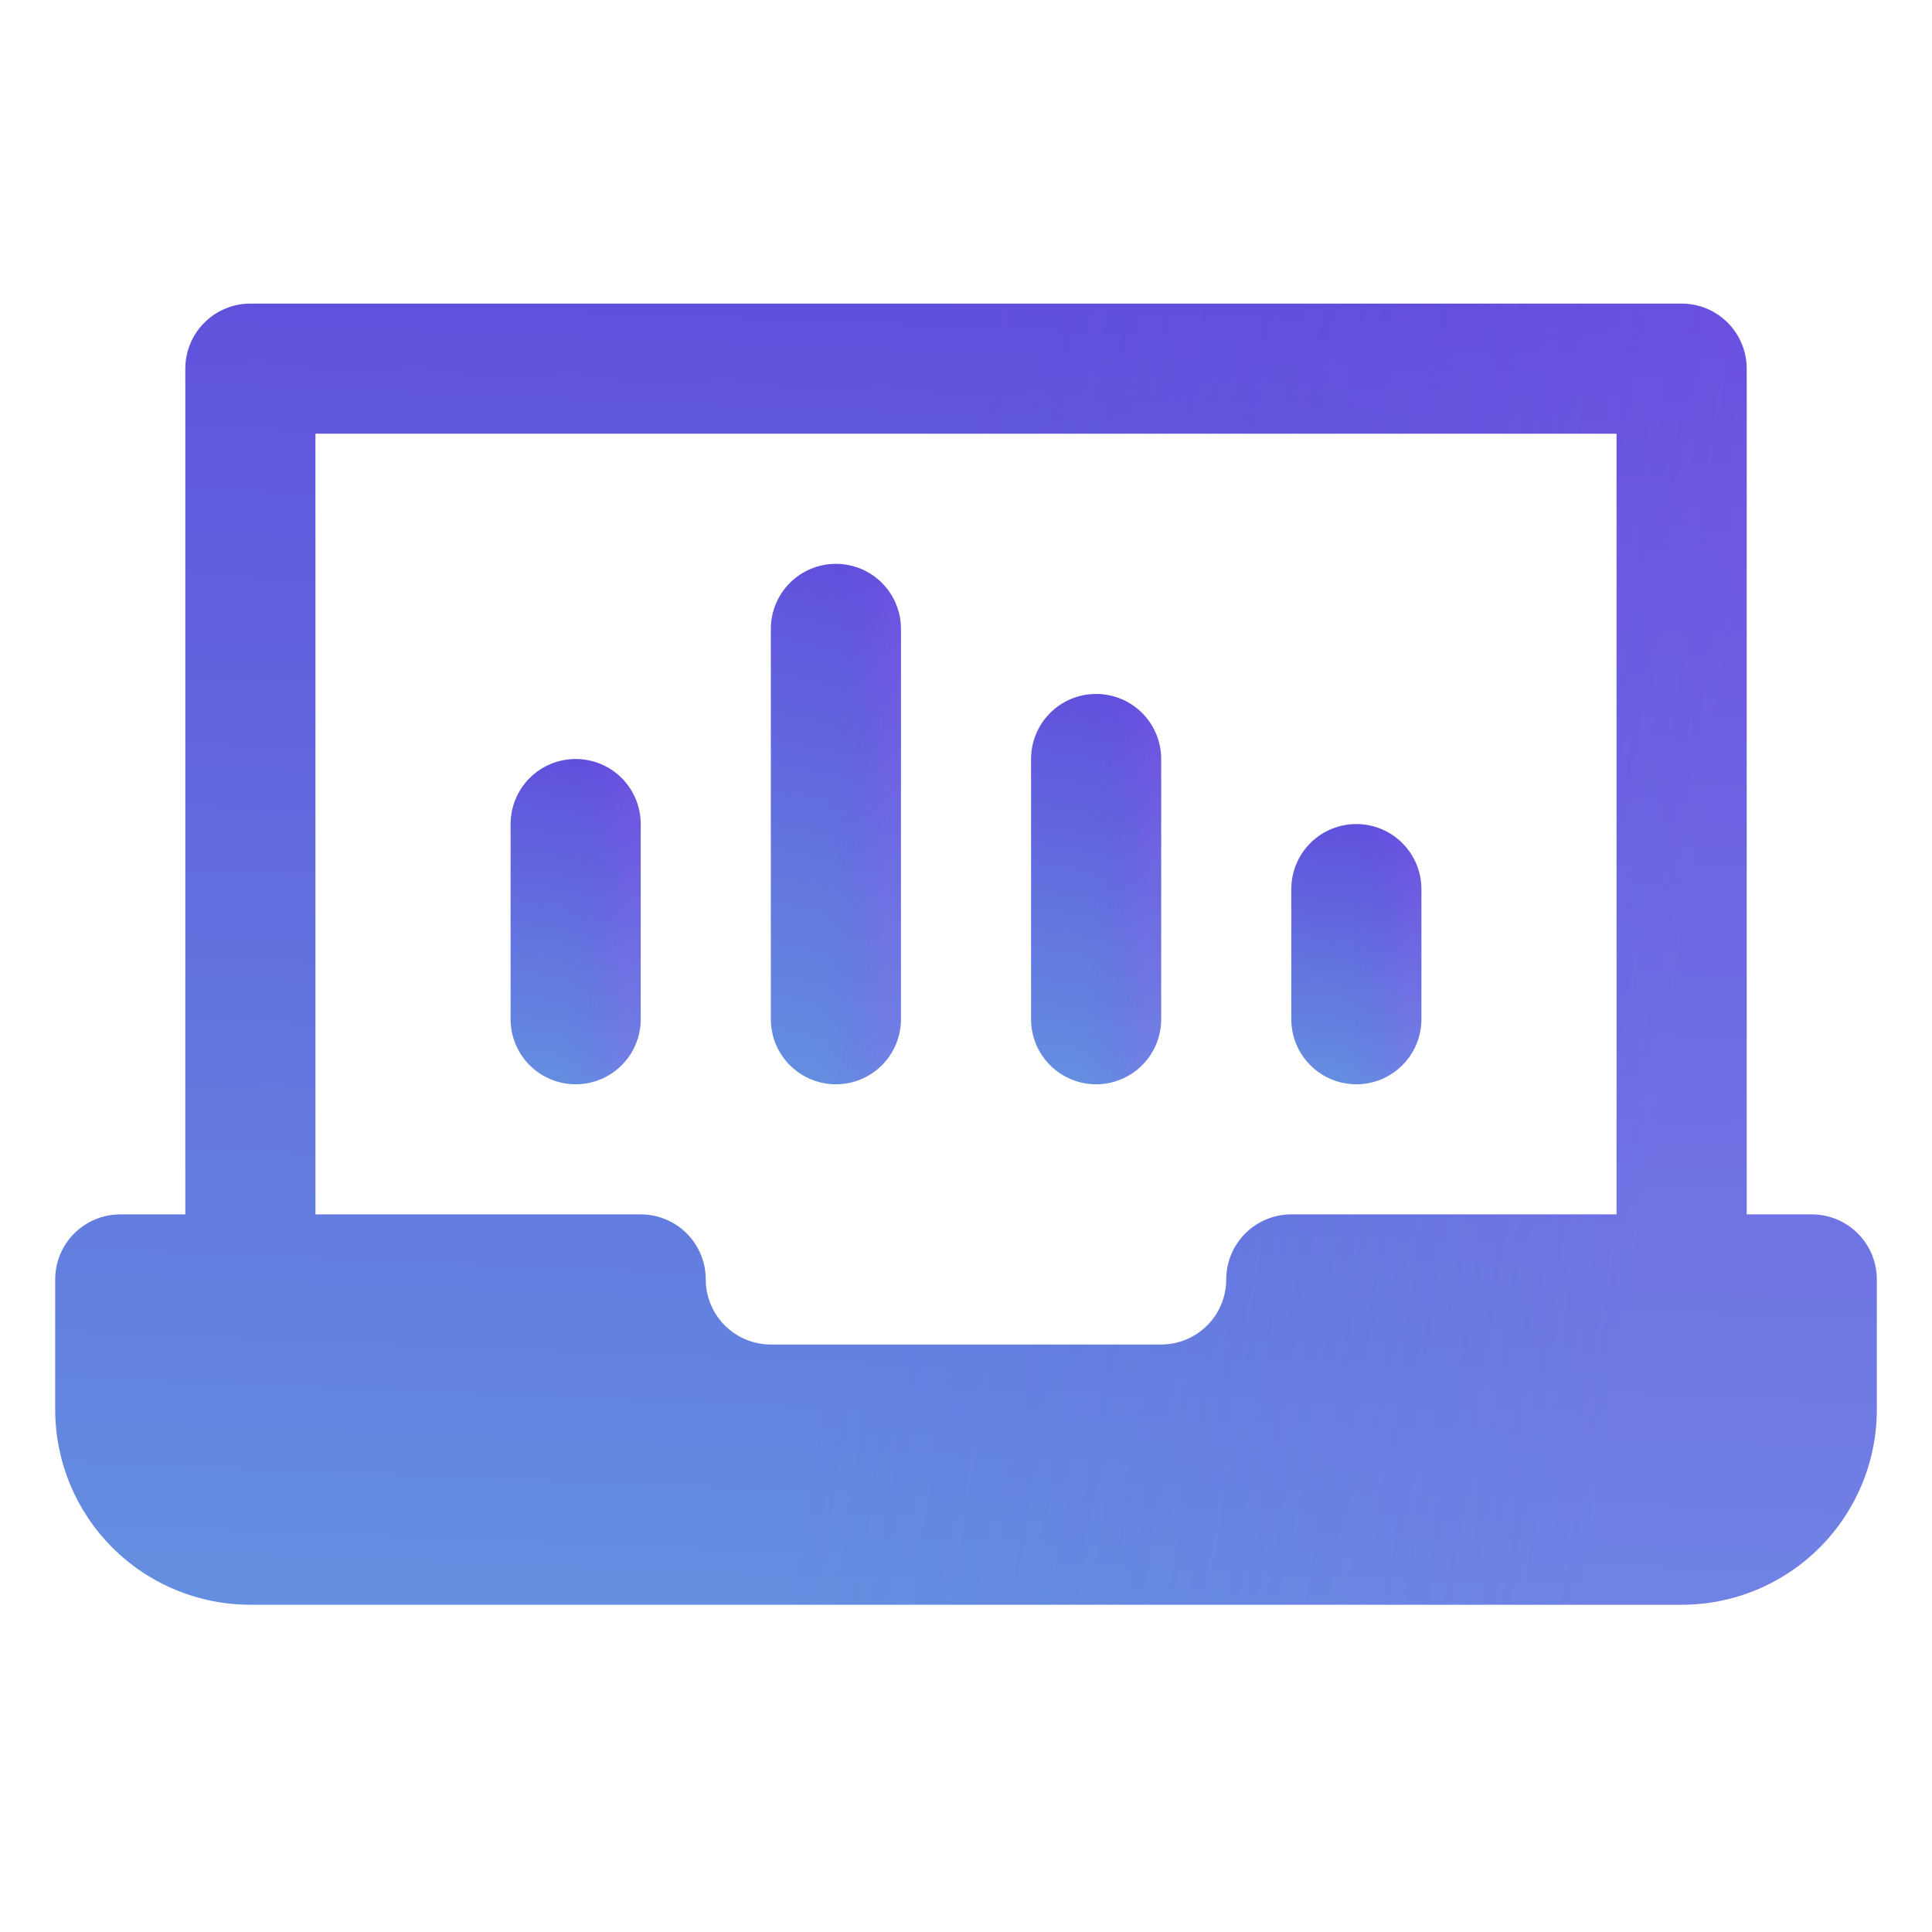
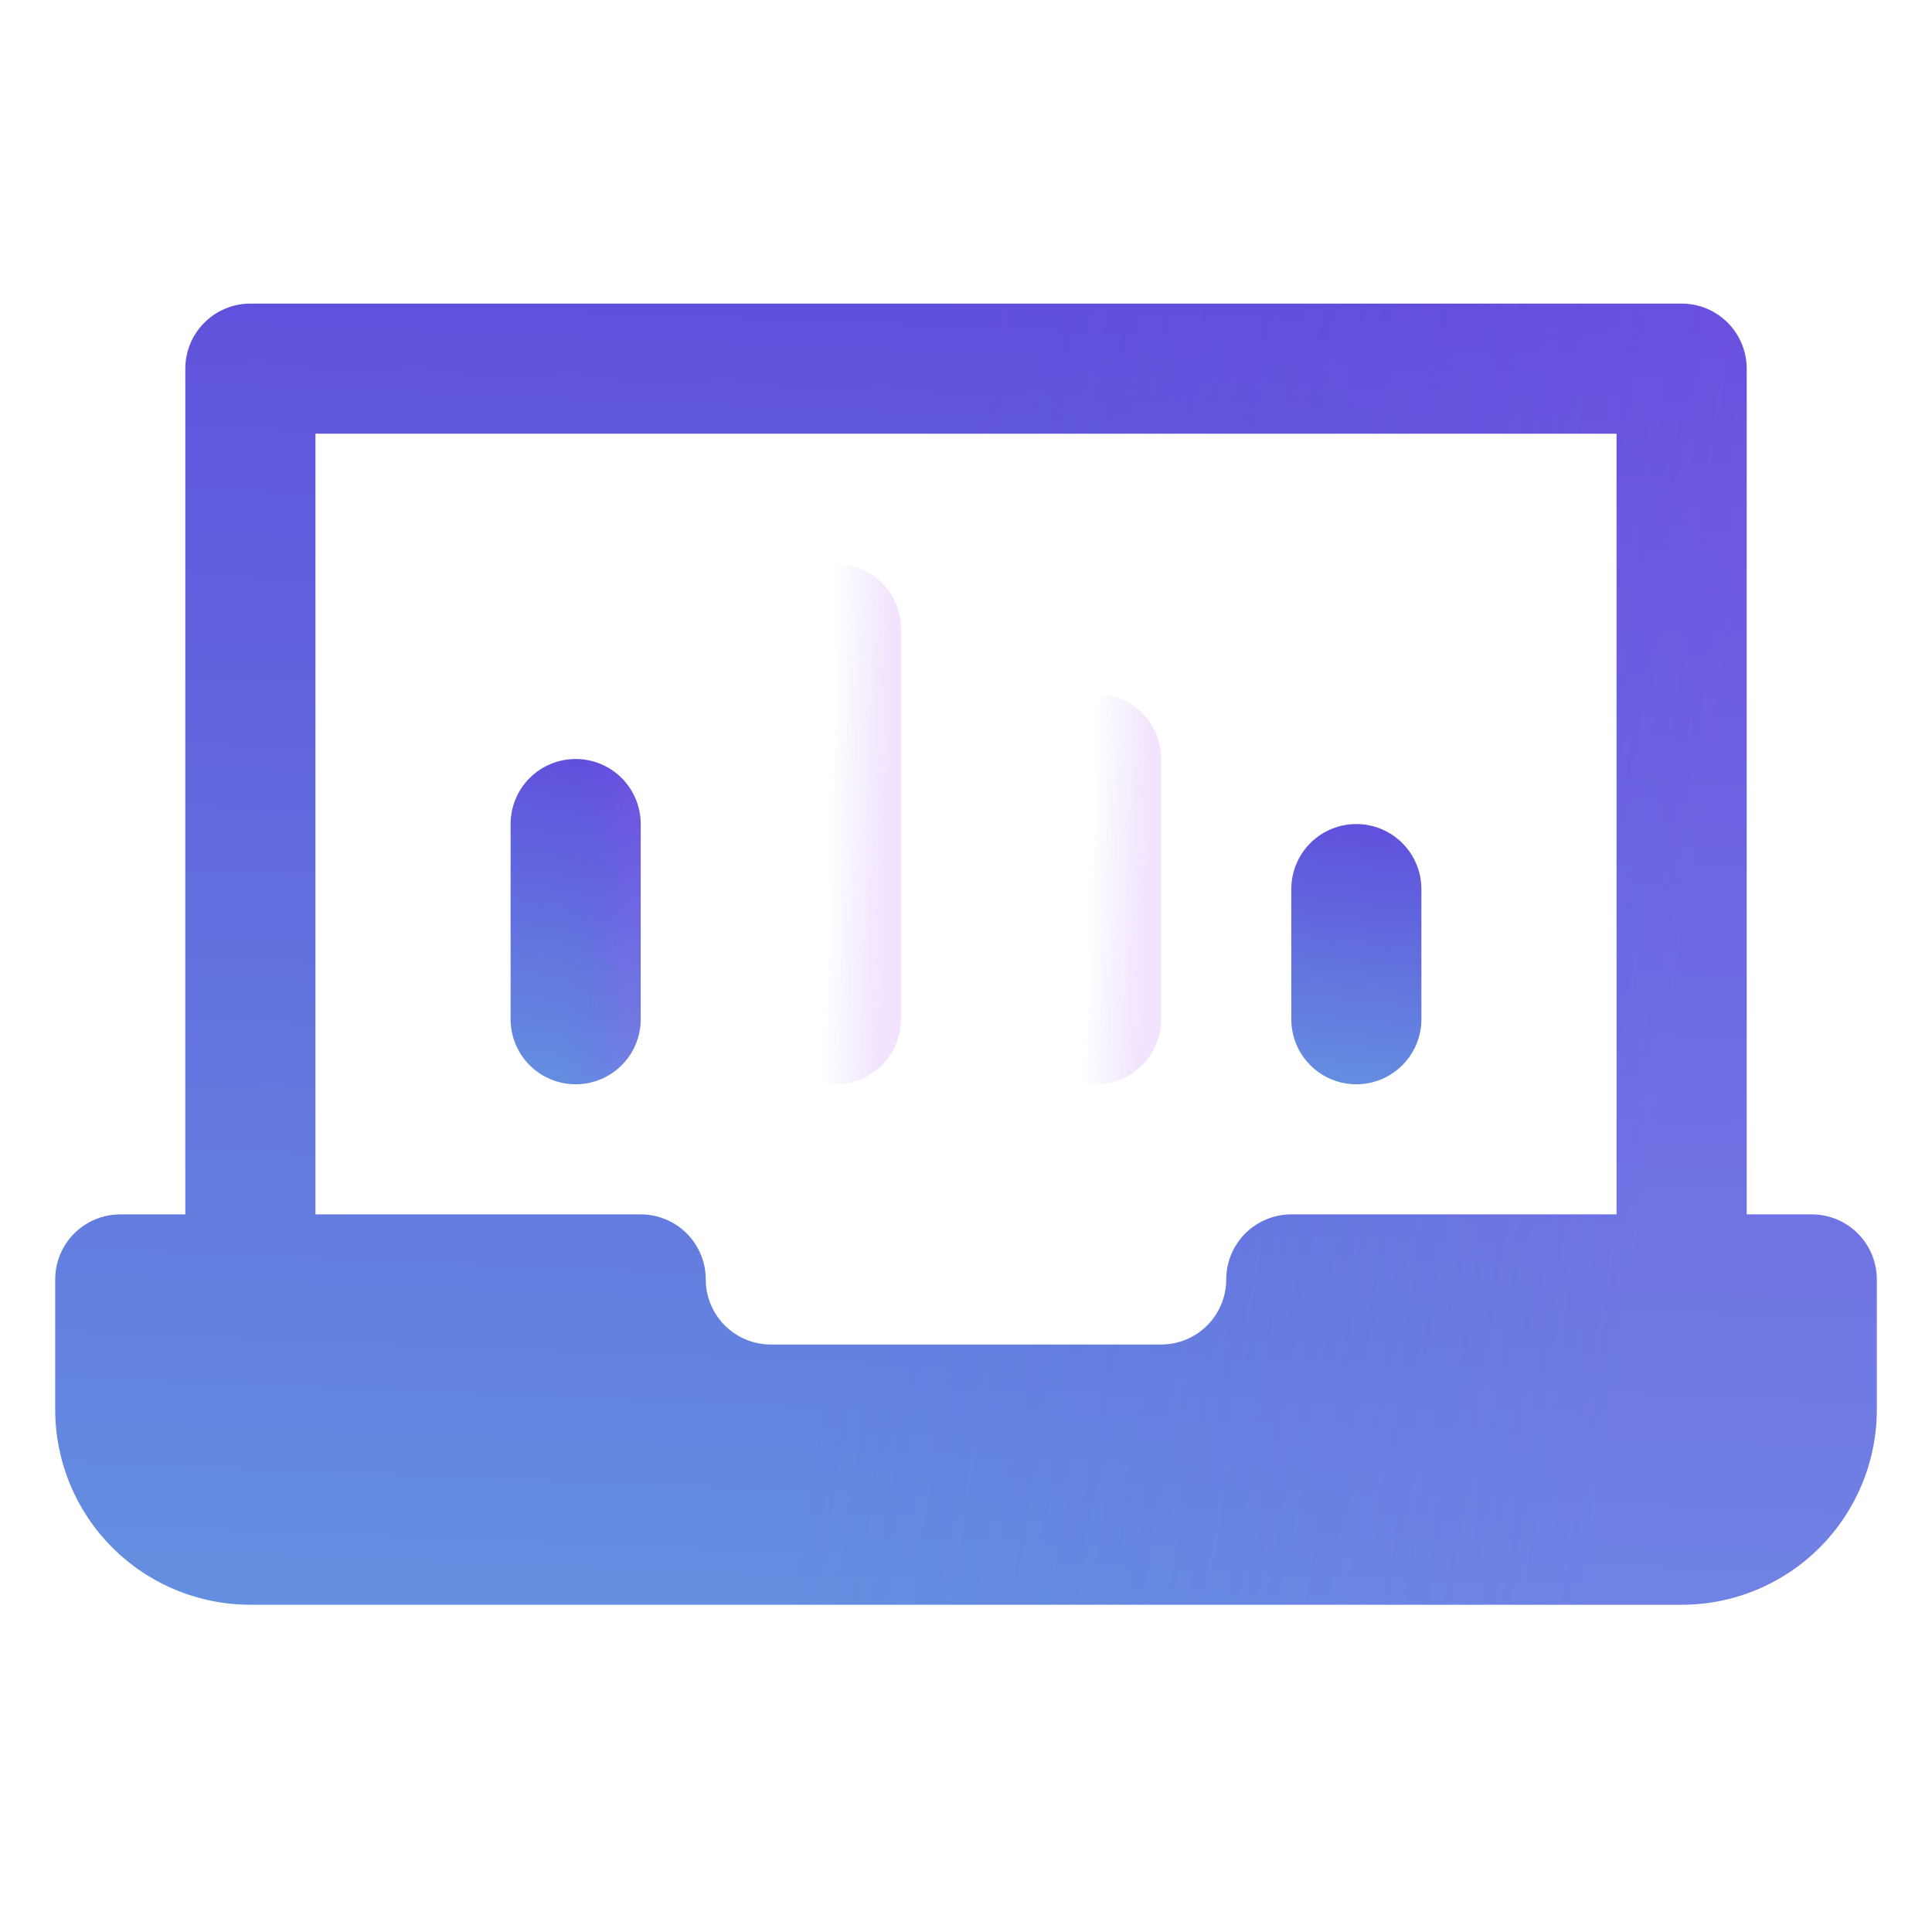
<svg xmlns="http://www.w3.org/2000/svg" width="70" height="70" viewBox="0 0 70 70" fill="none">
  <path d="M65.643 44H63.286V13.357C63.286 12.732 63.037 12.132 62.595 11.69C62.153 11.248 61.554 11 60.929 11H9.071C8.446 11 7.847 11.248 7.405 11.69C6.963 12.132 6.714 12.732 6.714 13.357V44H4.357C3.732 44 3.132 44.248 2.69 44.69C2.248 45.132 2 45.732 2 46.357V51.071C2 52.947 2.745 54.745 4.071 56.072C5.397 57.398 7.196 58.143 9.071 58.143H60.929C62.804 58.143 64.603 57.398 65.929 56.072C67.255 54.745 68 52.947 68 51.071V46.357C68 45.732 67.752 45.132 67.31 44.69C66.868 44.248 66.268 44 65.643 44ZM58.571 44H46.786C46.161 44 45.561 44.248 45.119 44.69C44.677 45.132 44.429 45.732 44.429 46.357C44.429 46.982 44.18 47.582 43.738 48.024C43.296 48.466 42.697 48.714 42.071 48.714H27.929C27.303 48.714 26.704 48.466 26.262 48.024C25.82 47.582 25.571 46.982 25.571 46.357C25.571 45.732 25.323 45.132 24.881 44.69C24.439 44.248 23.839 44 23.214 44H11.429V15.714H58.571V44Z" fill="url(#paint0_linear_2532_10272)" />
  <path d="M65.643 44H63.286V13.357C63.286 12.732 63.037 12.132 62.595 11.69C62.153 11.248 61.554 11 60.929 11H9.071C8.446 11 7.847 11.248 7.405 11.69C6.963 12.132 6.714 12.732 6.714 13.357V44H4.357C3.732 44 3.132 44.248 2.69 44.69C2.248 45.132 2 45.732 2 46.357V51.071C2 52.947 2.745 54.745 4.071 56.072C5.397 57.398 7.196 58.143 9.071 58.143H60.929C62.804 58.143 64.603 57.398 65.929 56.072C67.255 54.745 68 52.947 68 51.071V46.357C68 45.732 67.752 45.132 67.31 44.69C66.868 44.248 66.268 44 65.643 44ZM58.571 44H46.786C46.161 44 45.561 44.248 45.119 44.69C44.677 45.132 44.429 45.732 44.429 46.357C44.429 46.982 44.18 47.582 43.738 48.024C43.296 48.466 42.697 48.714 42.071 48.714H27.929C27.303 48.714 26.704 48.466 26.262 48.024C25.82 47.582 25.571 46.982 25.571 46.357C25.571 45.732 25.323 45.132 24.881 44.69C24.439 44.248 23.839 44 23.214 44H11.429V15.714H58.571V44Z" fill="url(#paint1_linear_2532_10272)" fill-opacity="0.3" />
  <path d="M20.857 39.286C21.482 39.286 22.082 39.037 22.524 38.595C22.966 38.153 23.214 37.554 23.214 36.929V29.857C23.214 29.232 22.966 28.632 22.524 28.19C22.082 27.748 21.482 27.5 20.857 27.5C20.232 27.5 19.632 27.748 19.19 28.19C18.748 28.632 18.5 29.232 18.5 29.857V36.929C18.5 37.554 18.748 38.153 19.19 38.595C19.632 39.037 20.232 39.286 20.857 39.286Z" fill="url(#paint2_linear_2532_10272)" />
  <path d="M20.857 39.286C21.482 39.286 22.082 39.037 22.524 38.595C22.966 38.153 23.214 37.554 23.214 36.929V29.857C23.214 29.232 22.966 28.632 22.524 28.19C22.082 27.748 21.482 27.5 20.857 27.5C20.232 27.5 19.632 27.748 19.19 28.19C18.748 28.632 18.5 29.232 18.5 29.857V36.929C18.5 37.554 18.748 38.153 19.19 38.595C19.632 39.037 20.232 39.286 20.857 39.286Z" fill="url(#paint3_linear_2532_10272)" fill-opacity="0.3" />
-   <path d="M30.286 39.286C30.911 39.286 31.511 39.037 31.953 38.595C32.395 38.153 32.643 37.554 32.643 36.929V22.786C32.643 22.161 32.395 21.561 31.953 21.119C31.511 20.677 30.911 20.429 30.286 20.429C29.661 20.429 29.061 20.677 28.619 21.119C28.177 21.561 27.929 22.161 27.929 22.786V36.929C27.929 37.554 28.177 38.153 28.619 38.595C29.061 39.037 29.661 39.286 30.286 39.286Z" fill="url(#paint4_linear_2532_10272)" />
  <path d="M30.286 39.286C30.911 39.286 31.511 39.037 31.953 38.595C32.395 38.153 32.643 37.554 32.643 36.929V22.786C32.643 22.161 32.395 21.561 31.953 21.119C31.511 20.677 30.911 20.429 30.286 20.429C29.661 20.429 29.061 20.677 28.619 21.119C28.177 21.561 27.929 22.161 27.929 22.786V36.929C27.929 37.554 28.177 38.153 28.619 38.595C29.061 39.037 29.661 39.286 30.286 39.286Z" fill="url(#paint5_linear_2532_10272)" fill-opacity="0.3" />
-   <path d="M39.714 39.286C40.339 39.286 40.939 39.037 41.381 38.595C41.823 38.153 42.071 37.554 42.071 36.929V27.5C42.071 26.875 41.823 26.275 41.381 25.833C40.939 25.391 40.339 25.143 39.714 25.143C39.089 25.143 38.489 25.391 38.047 25.833C37.605 26.275 37.357 26.875 37.357 27.5V36.929C37.357 37.554 37.605 38.153 38.047 38.595C38.489 39.037 39.089 39.286 39.714 39.286Z" fill="url(#paint6_linear_2532_10272)" />
  <path d="M39.714 39.286C40.339 39.286 40.939 39.037 41.381 38.595C41.823 38.153 42.071 37.554 42.071 36.929V27.5C42.071 26.875 41.823 26.275 41.381 25.833C40.939 25.391 40.339 25.143 39.714 25.143C39.089 25.143 38.489 25.391 38.047 25.833C37.605 26.275 37.357 26.875 37.357 27.5V36.929C37.357 37.554 37.605 38.153 38.047 38.595C38.489 39.037 39.089 39.286 39.714 39.286Z" fill="url(#paint7_linear_2532_10272)" fill-opacity="0.3" />
  <path d="M49.143 39.286C49.768 39.286 50.367 39.037 50.809 38.595C51.252 38.153 51.5 37.554 51.5 36.929V32.214C51.5 31.589 51.252 30.99 50.809 30.547C50.367 30.105 49.768 29.857 49.143 29.857C48.518 29.857 47.918 30.105 47.476 30.547C47.034 30.99 46.786 31.589 46.786 32.214V36.929C46.786 37.554 47.034 38.153 47.476 38.595C47.918 39.037 48.518 39.286 49.143 39.286Z" fill="url(#paint8_linear_2532_10272)" />
-   <path d="M49.143 39.286C49.768 39.286 50.367 39.037 50.809 38.595C51.252 38.153 51.5 37.554 51.5 36.929V32.214C51.5 31.589 51.252 30.99 50.809 30.547C50.367 30.105 49.768 29.857 49.143 29.857C48.518 29.857 47.918 30.105 47.476 30.547C47.034 30.99 46.786 31.589 46.786 32.214V36.929C46.786 37.554 47.034 38.153 47.476 38.595C47.918 39.037 48.518 39.286 49.143 39.286Z" fill="url(#paint9_linear_2532_10272)" fill-opacity="0.3" />
  <defs>
    <linearGradient id="paint0_linear_2532_10272" x1="35" y1="10.741" x2="31.913" y2="88.409" gradientUnits="userSpaceOnUse">
      <stop stop-color="#6050DC" />
      <stop offset="1" stop-color="#67B5E3" />
    </linearGradient>
    <linearGradient id="paint1_linear_2532_10272" x1="18.905" y1="38.27" x2="59.374" y2="44.298" gradientUnits="userSpaceOnUse">
      <stop offset="0.302" stop-color="#634BDF" stop-opacity="0" />
      <stop offset="1" stop-color="#AE50F9" stop-opacity="0.53" />
    </linearGradient>
    <linearGradient id="paint2_linear_2532_10272" x1="20.857" y1="27.435" x2="18.203" y2="46.514" gradientUnits="userSpaceOnUse">
      <stop stop-color="#6050DC" />
      <stop offset="1" stop-color="#67B5E3" />
    </linearGradient>
    <linearGradient id="paint3_linear_2532_10272" x1="19.707" y1="34.318" x2="22.657" y2="34.443" gradientUnits="userSpaceOnUse">
      <stop offset="0.302" stop-color="#634BDF" stop-opacity="0" />
      <stop offset="1" stop-color="#AE50F9" stop-opacity="0.53" />
    </linearGradient>
    <linearGradient id="paint4_linear_2532_10272" x1="30.286" y1="20.325" x2="23.687" y2="49.972" gradientUnits="userSpaceOnUse">
      <stop stop-color="#6050DC" />
      <stop offset="1" stop-color="#67B5E3" />
    </linearGradient>
    <linearGradient id="paint5_linear_2532_10272" x1="29.136" y1="31.337" x2="32.089" y2="31.415" gradientUnits="userSpaceOnUse">
      <stop offset="0.302" stop-color="#634BDF" stop-opacity="0" />
      <stop offset="1" stop-color="#AE50F9" stop-opacity="0.53" />
    </linearGradient>
    <linearGradient id="paint6_linear_2532_10272" x1="39.714" y1="25.065" x2="35.924" y2="47.77" gradientUnits="userSpaceOnUse">
      <stop stop-color="#6050DC" />
      <stop offset="1" stop-color="#67B5E3" />
    </linearGradient>
    <linearGradient id="paint7_linear_2532_10272" x1="38.564" y1="33.324" x2="41.516" y2="33.428" gradientUnits="userSpaceOnUse">
      <stop offset="0.302" stop-color="#634BDF" stop-opacity="0" />
      <stop offset="1" stop-color="#AE50F9" stop-opacity="0.53" />
    </linearGradient>
    <linearGradient id="paint8_linear_2532_10272" x1="49.143" y1="29.805" x2="47.432" y2="45.173" gradientUnits="userSpaceOnUse">
      <stop stop-color="#6050DC" />
      <stop offset="1" stop-color="#67B5E3" />
    </linearGradient>
    <linearGradient id="paint9_linear_2532_10272" x1="47.993" y1="35.311" x2="50.94" y2="35.468" gradientUnits="userSpaceOnUse">
      <stop offset="0.302" stop-color="#634BDF" stop-opacity="0" />
      <stop offset="1" stop-color="#AE50F9" stop-opacity="0.53" />
    </linearGradient>
  </defs>
</svg>